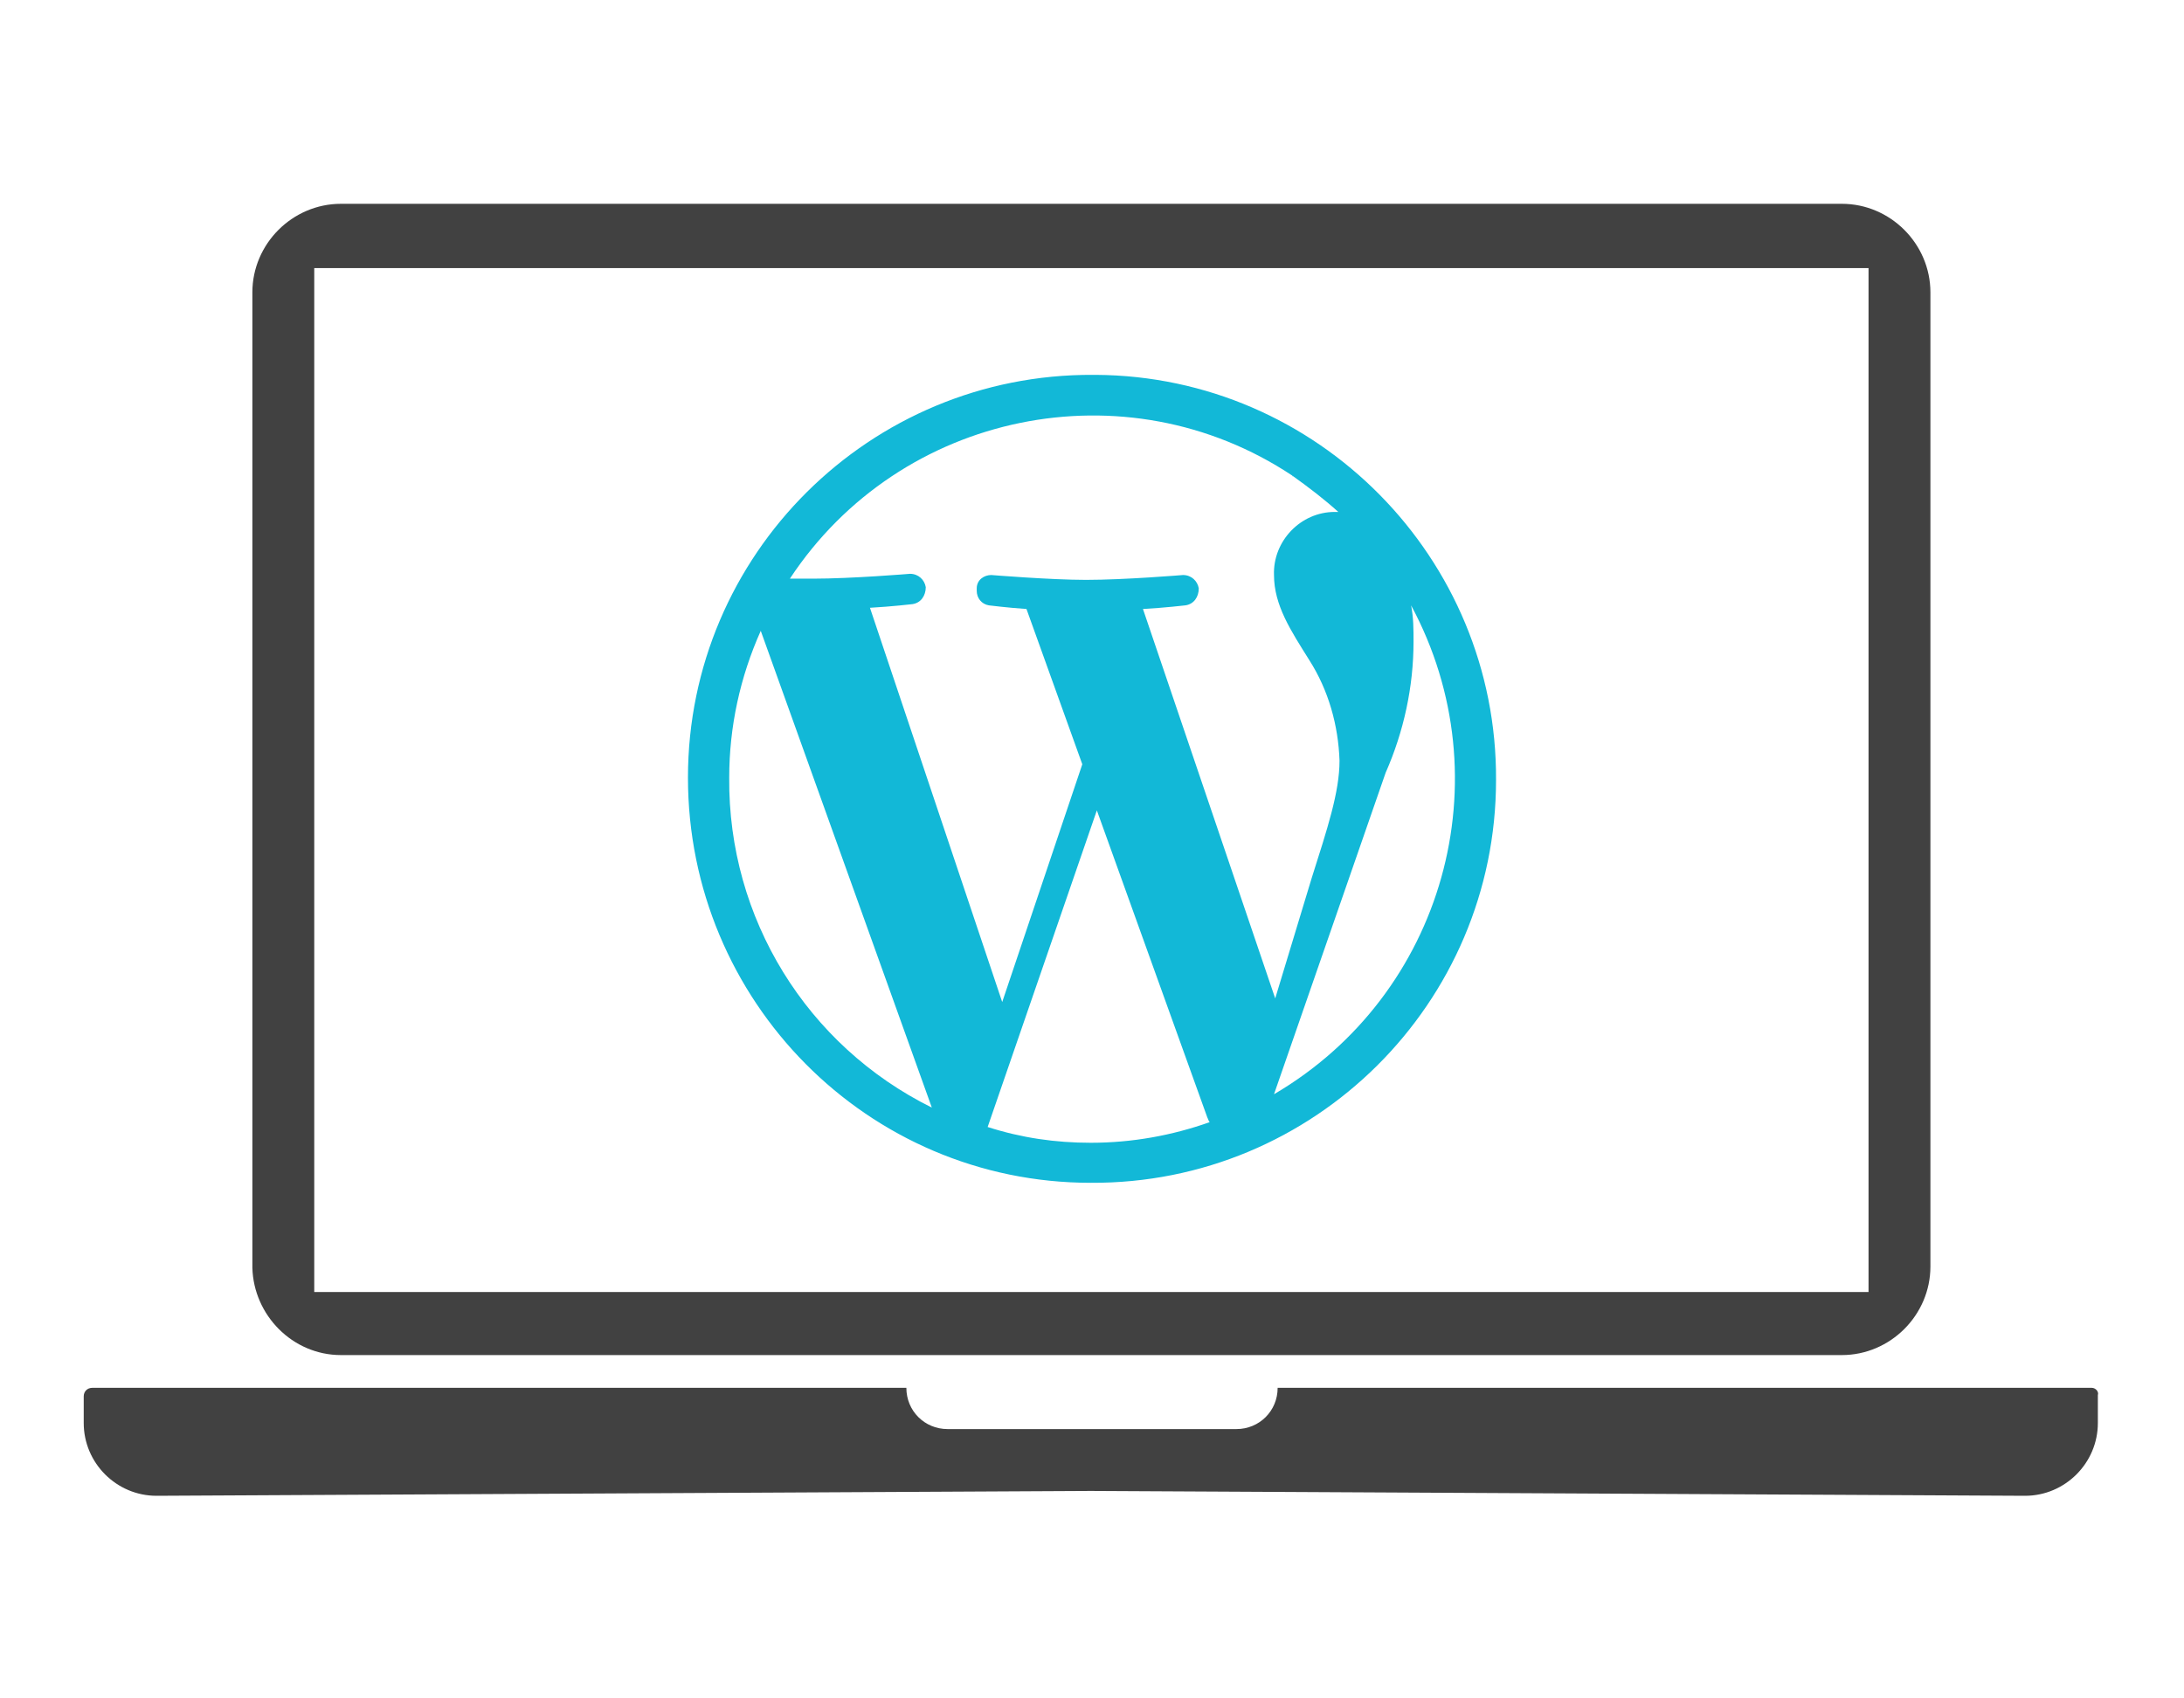
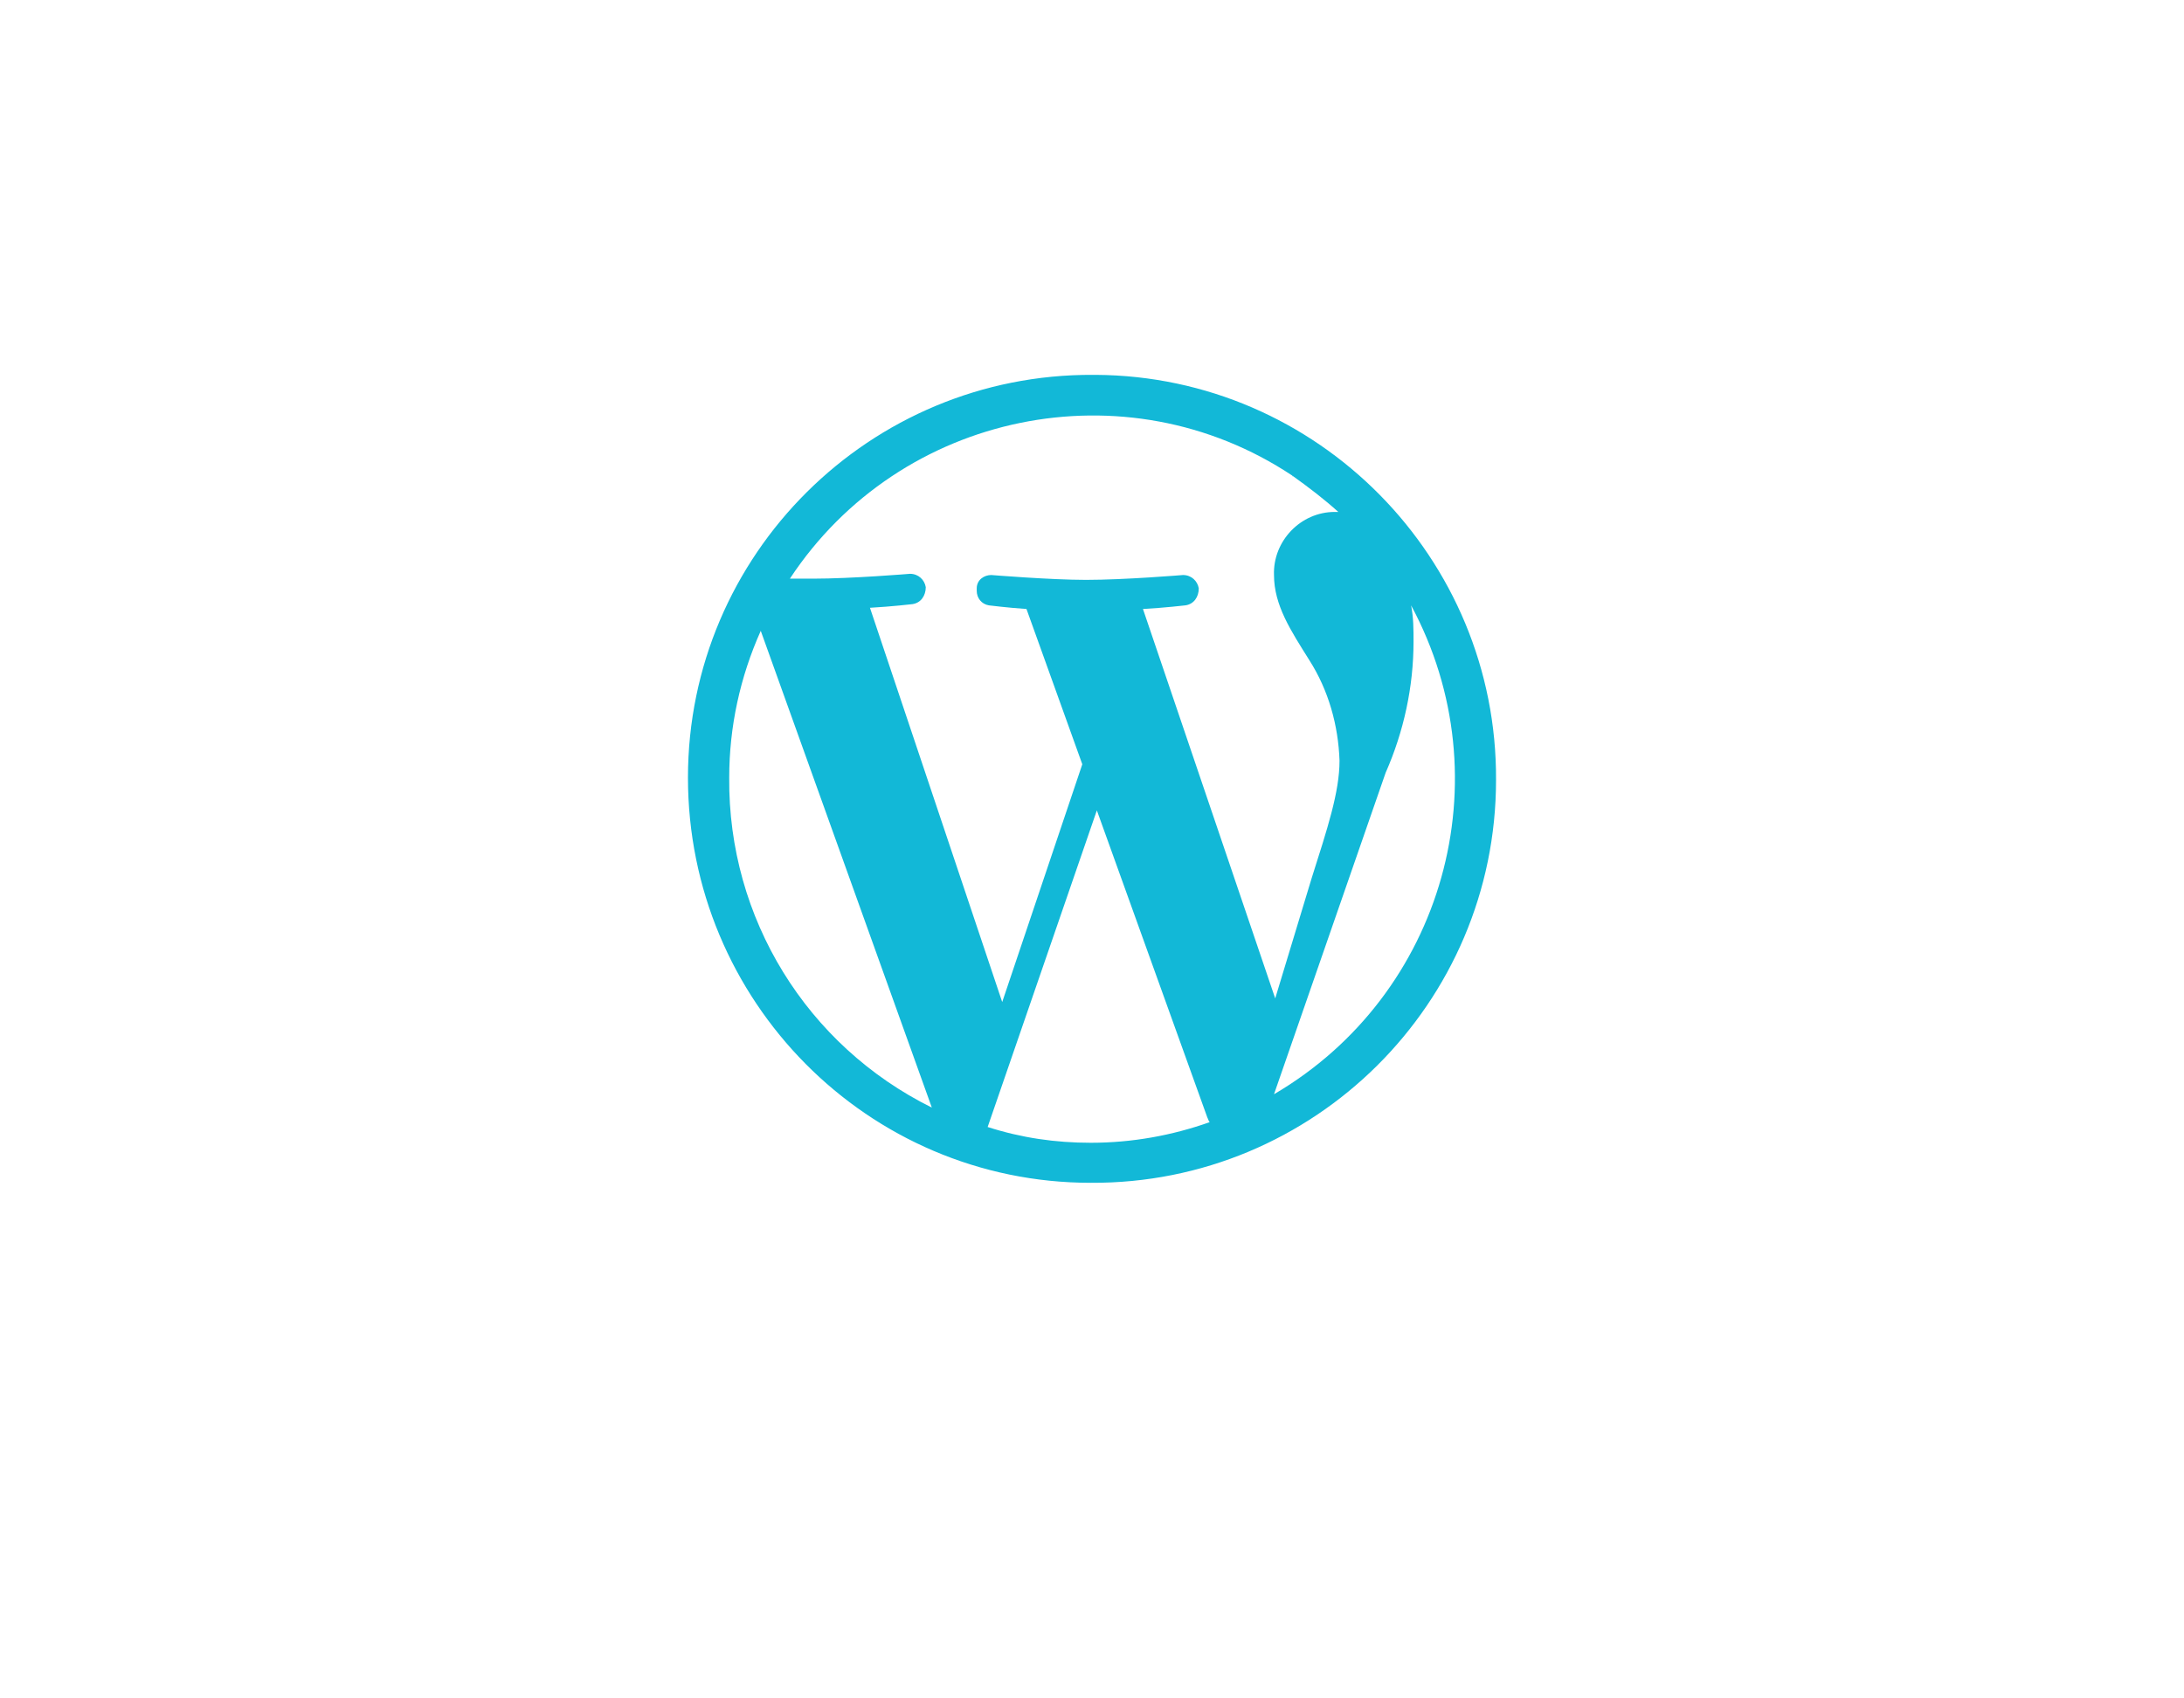
<svg xmlns="http://www.w3.org/2000/svg" x="0" y="0" viewBox="0 0 180 140" width="180" height="140">
  <style>.a{fill:#414141}.b{fill:#12B8D7}</style>
-   <path class="a" d="M28.1,111.7h123.7c4,0,7.3-3.3,7.3-7.3V24.1c0-4-3.3-7.3-7.3-7.3H28.1c-4,0-7.3,3.3-7.3,7.3v80.4 C20.9,108.4,24.1,111.7,28.1,111.7z M25.9,22.1H154v84.4H25.9V22.1z M172.9,115v2.3c0,3.3-2.7,6-6,6l-77-0.4l-77,0.4 c-3.3,0-6-2.7-6-6v-2.2c0-0.4,0.3-0.7,0.7-0.7h67.1c0,1.9,1.5,3.4,3.4,3.4h23.8c1.9,0,3.4-1.5,3.4-3.4h67.1 C172.7,114.4,173,114.7,172.9,115z" />
  <path class="b" d="M90.3,30.9c-0.1,0-0.1,0-0.2,0c-18.4-0.1-33.4,14.8-33.4,33.2c0,18.4,14.8,33.4,33.2,33.4 c18.4,0.1,33.4-14.8,33.4-33.2C123.4,46,108.6,31,90.3,30.9z M106.5,39.2C106.5,39.3,106.6,39.3,106.5,39.2c1.4,1,2.7,2,3.8,3H110 c-2.8,0-5.1,2.4-5,5.2c0,2.5,1.4,4.6,2.9,7c1.6,2.5,2.4,5.4,2.5,8.3c0,2.6-1,5.6-2.3,9.7l-3,9.9L94.2,50.2c1.8-0.1,3.5-0.3,3.5-0.3 c0.7-0.1,1.1-0.7,1.1-1.4c-0.1-0.6-0.6-1.1-1.3-1.1c0,0-4.8,0.4-8,0.4c-2.9,0-7.8-0.4-7.8-0.4c-0.6,0-1.2,0.4-1.2,1.1 c0,0.1,0,0.2,0,0.2c0,0.6,0.4,1.1,1,1.2c0,0,1.6,0.2,3.1,0.3L89.2,63l-6.6,19.6L71.7,50.1c1.8-0.1,3.5-0.3,3.5-0.3 c0.7-0.1,1.1-0.7,1.1-1.4c-0.1-0.6-0.6-1.1-1.3-1.1c0,0-4.8,0.4-8,0.4h-1.9C74.2,33.9,92.8,30.1,106.5,39.2z M60.1,64.1 c0-4.2,0.9-8.3,2.6-12.1l14.1,39.3C66.5,86.2,60,75.7,60.1,64.1z M89.9,94.2c-2.9,0-5.7-0.4-8.5-1.3l9-26.1l9.1,25.3 c0.1,0.2,0.1,0.3,0.2,0.4C96.6,93.6,93.3,94.2,89.9,94.2z M105,90.2l9.2-26.5c1.5-3.4,2.3-7.1,2.3-10.8c0-1,0-2-0.2-3 C124,64.2,119,82,105,90.2z" />
</svg>